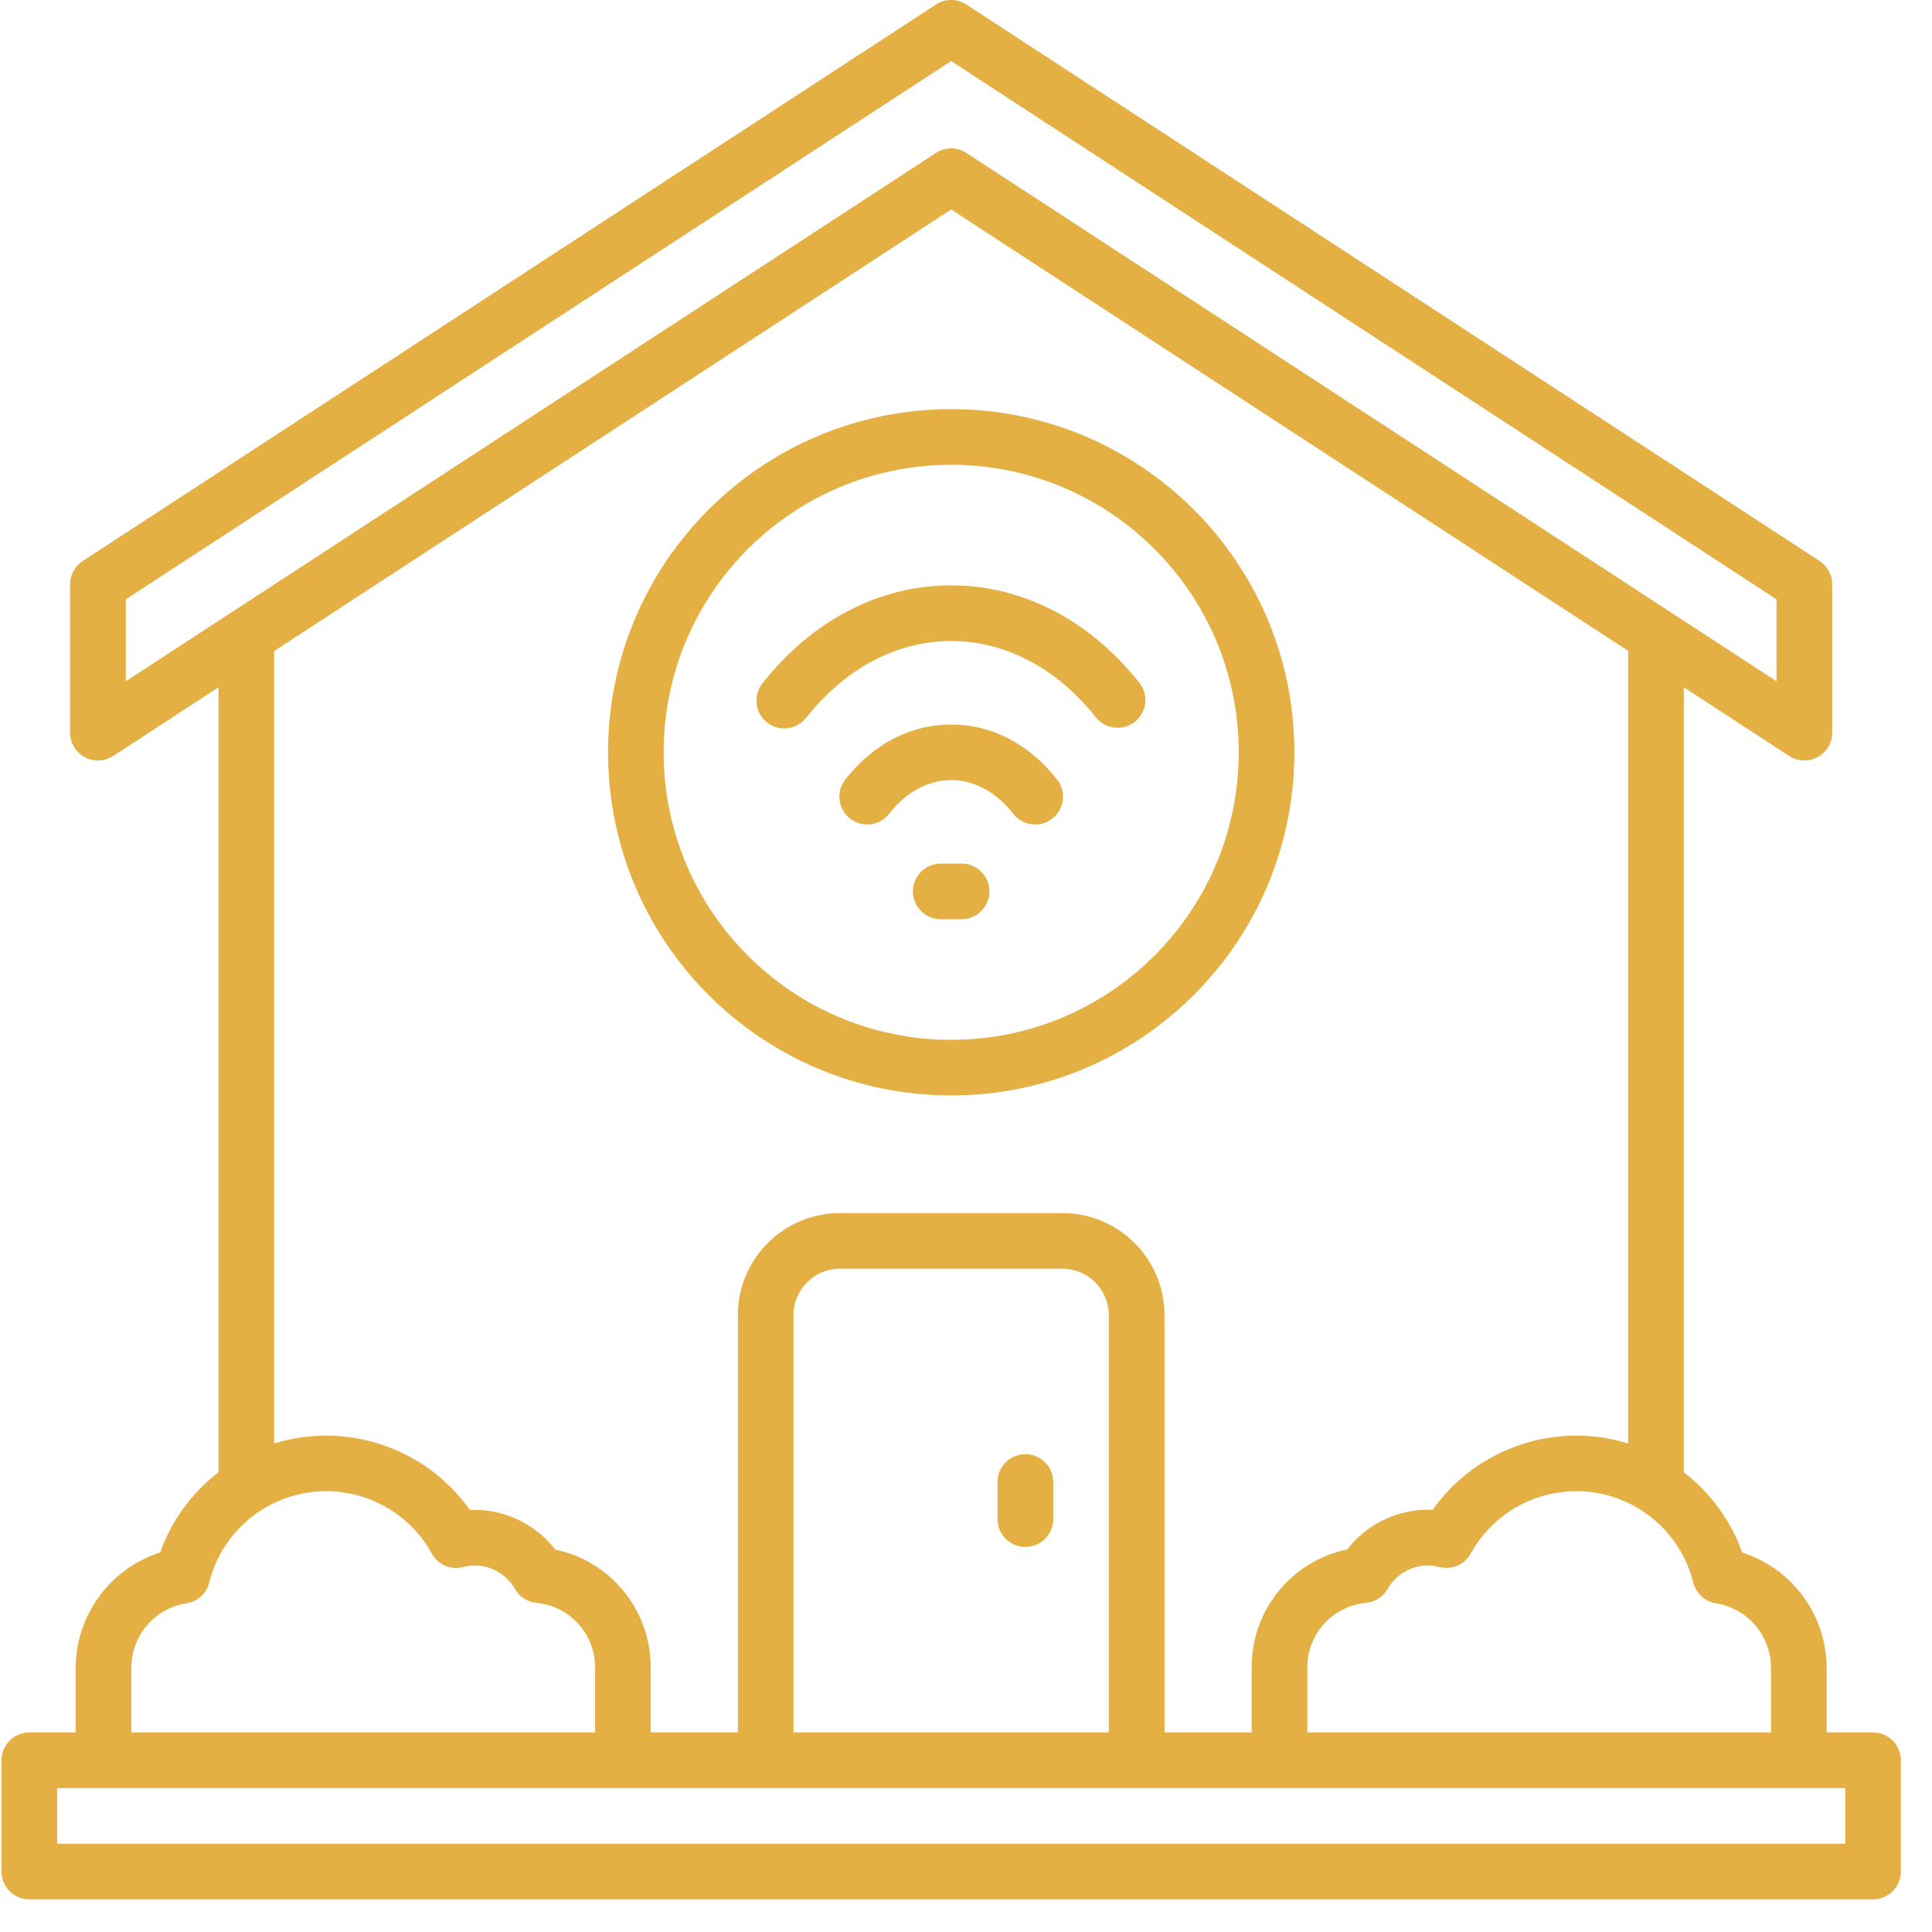
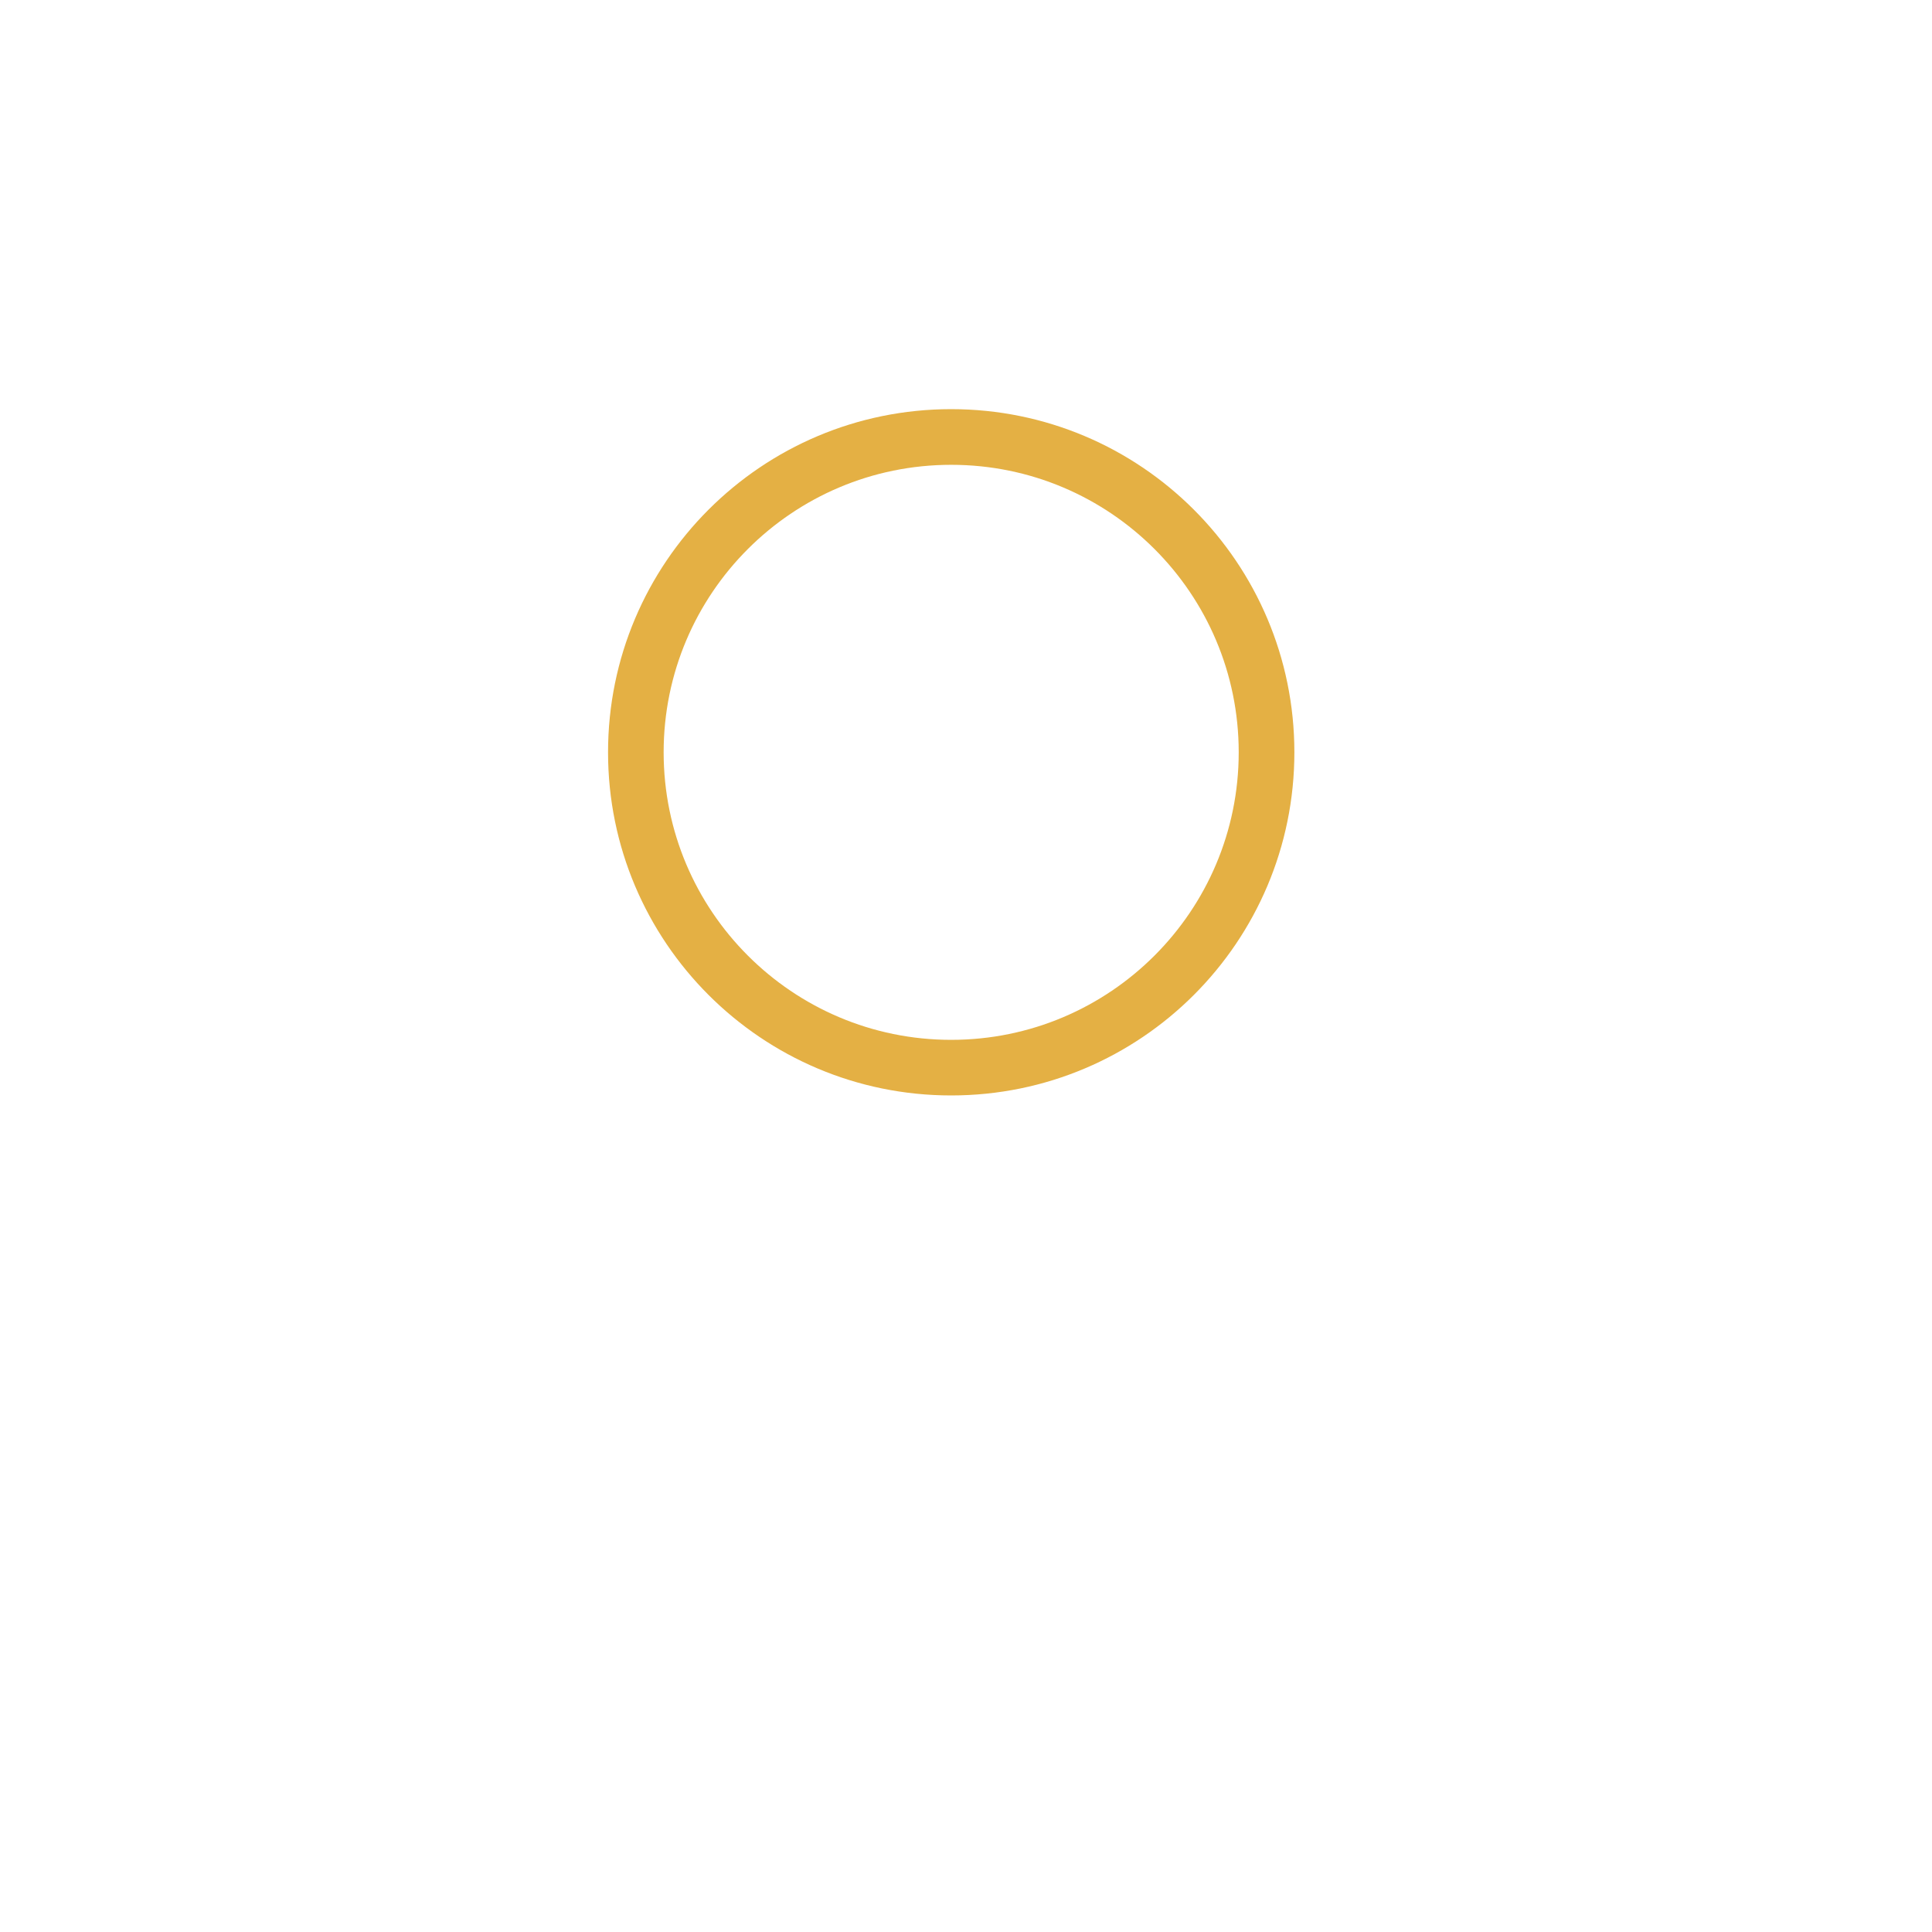
<svg xmlns="http://www.w3.org/2000/svg" width="58" height="58" viewBox="0 0 58 58" fill="none">
-   <path d="M56.229 52.009H54.837V50.061C54.828 48.481 53.805 47.089 52.303 46.608C51.961 45.653 51.353 44.816 50.549 44.198V20.633L53.712 22.696C53.849 22.784 54.007 22.832 54.169 22.832C54.309 22.832 54.445 22.796 54.567 22.73C54.836 22.584 55.004 22.302 55.004 21.996V17.541C55.004 17.26 54.863 16.996 54.627 16.842L29.012 0.137C28.735 -0.046 28.375 -0.046 28.097 0.137L2.483 16.842C2.248 16.996 2.105 17.26 2.105 17.541V21.996C2.105 22.457 2.479 22.832 2.94 22.832C3.103 22.832 3.261 22.784 3.397 22.696L6.56 20.633V44.197C5.757 44.814 5.148 45.652 4.808 46.606C3.305 47.088 2.281 48.481 2.272 50.061V52.009H0.88C0.42 52.009 0.044 52.384 0.044 52.844V56.185C0.044 56.646 0.42 57.021 0.88 57.021H56.229C56.691 57.021 57.065 56.646 57.065 56.185V52.844C57.065 52.384 56.691 52.009 56.229 52.009ZM51.516 48.133C52.464 48.285 53.163 49.1 53.167 50.061V52.009H39.247V50.061C39.241 49.054 40.007 48.212 41.009 48.12C41.28 48.094 41.521 47.938 41.656 47.702C41.904 47.268 42.365 47 42.867 46.997C42.983 46.998 43.099 47.014 43.212 47.044C43.581 47.138 43.968 46.973 44.151 46.64C45.116 44.889 47.317 44.252 49.068 45.216C49.951 45.702 50.591 46.533 50.833 47.509C50.915 47.837 51.184 48.082 51.516 48.133ZM3.776 17.993L28.555 1.833L53.333 17.993V20.453L29.012 4.592C28.735 4.41 28.375 4.41 28.097 4.592L3.776 20.453V17.993ZM8.231 19.544L28.555 6.288L48.879 19.54V43.334C46.696 42.661 44.328 43.465 43.005 45.328C42.008 45.282 41.052 45.726 40.443 46.516C38.765 46.864 37.567 48.346 37.576 50.061V52.009H34.959V39.481C34.956 37.789 33.587 36.421 31.896 36.418H25.213C23.524 36.421 22.153 37.789 22.151 39.481V52.009H19.535V50.061C19.541 48.348 18.344 46.868 16.668 46.518C16.059 45.729 15.103 45.286 14.105 45.33C12.784 43.466 10.415 42.661 8.231 43.334V19.544ZM33.288 52.009H23.821V39.481C23.823 38.712 24.445 38.09 25.213 38.089H31.896C32.664 38.09 33.287 38.712 33.288 39.481V52.009ZM3.943 50.061C3.947 49.1 4.645 48.285 5.593 48.133C5.928 48.085 6.201 47.838 6.281 47.509C6.765 45.57 8.731 44.39 10.669 44.874C11.645 45.118 12.479 45.758 12.964 46.64C13.147 46.973 13.535 47.14 13.903 47.044C14.016 47.014 14.133 46.998 14.251 46.997C14.751 47 15.211 47.268 15.46 47.702C15.593 47.938 15.836 48.094 16.107 48.12C17.105 48.214 17.868 49.056 17.864 50.061V52.009H3.943V50.061ZM55.395 55.35H1.715V53.68H55.395V55.35Z" fill="#E4B044" />
  <path d="M28.555 32.886C34.245 32.886 38.858 28.274 38.858 22.585C38.858 16.895 34.245 12.283 28.555 12.283C22.866 12.283 18.254 16.895 18.254 22.585C18.254 28.274 22.866 32.886 28.555 32.886ZM28.555 13.954C33.322 13.954 37.187 17.818 37.187 22.585C37.187 27.351 33.322 31.217 28.555 31.217C23.789 31.217 19.923 27.351 19.923 22.585C19.923 17.818 23.789 13.954 28.555 13.954Z" fill="#E4B044" />
-   <path d="M23.025 21.688C23.387 21.975 23.912 21.913 24.197 21.552L24.199 21.551C25.376 20.064 26.923 19.244 28.555 19.244C30.188 19.244 31.735 20.064 32.912 21.551C33.209 21.904 33.736 21.949 34.089 21.652C34.427 21.368 34.485 20.871 34.221 20.516C32.721 18.623 30.709 17.573 28.555 17.573C26.401 17.573 24.388 18.617 22.888 20.516C22.604 20.877 22.664 21.401 23.025 21.688Z" fill="#E4B044" />
-   <path d="M28.555 21.75C27.349 21.75 26.226 22.327 25.395 23.379C25.098 23.731 25.142 24.258 25.495 24.555C25.849 24.852 26.375 24.807 26.672 24.455C26.684 24.442 26.694 24.428 26.705 24.415C27.213 23.774 27.869 23.419 28.555 23.419C29.242 23.419 29.899 23.774 30.406 24.415C30.682 24.784 31.203 24.862 31.575 24.587C31.945 24.312 32.023 23.79 31.748 23.419C31.738 23.406 31.727 23.391 31.715 23.379C30.885 22.327 29.762 21.75 28.555 21.75ZM28.867 25.926H28.243C27.781 25.926 27.407 26.3 27.407 26.76C27.407 27.222 27.781 27.596 28.243 27.596H28.867C29.33 27.596 29.703 27.222 29.703 26.76C29.703 26.3 29.33 25.926 28.867 25.926ZM30.783 43.656C30.32 43.656 29.947 44.03 29.947 44.492V45.606C29.947 46.067 30.32 46.44 30.783 46.44C31.244 46.44 31.618 46.067 31.618 45.606V44.492C31.618 44.03 31.244 43.656 30.783 43.656Z" fill="#E4B044" />
</svg>